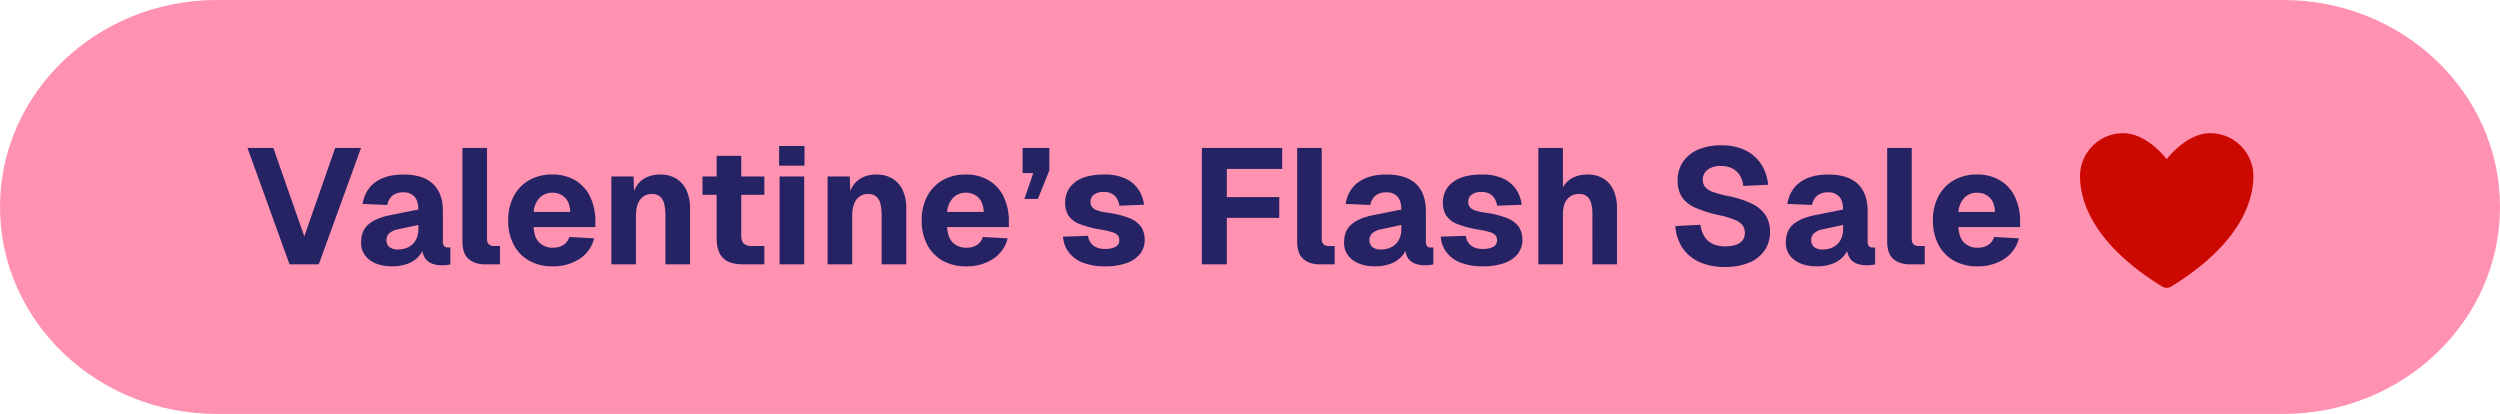
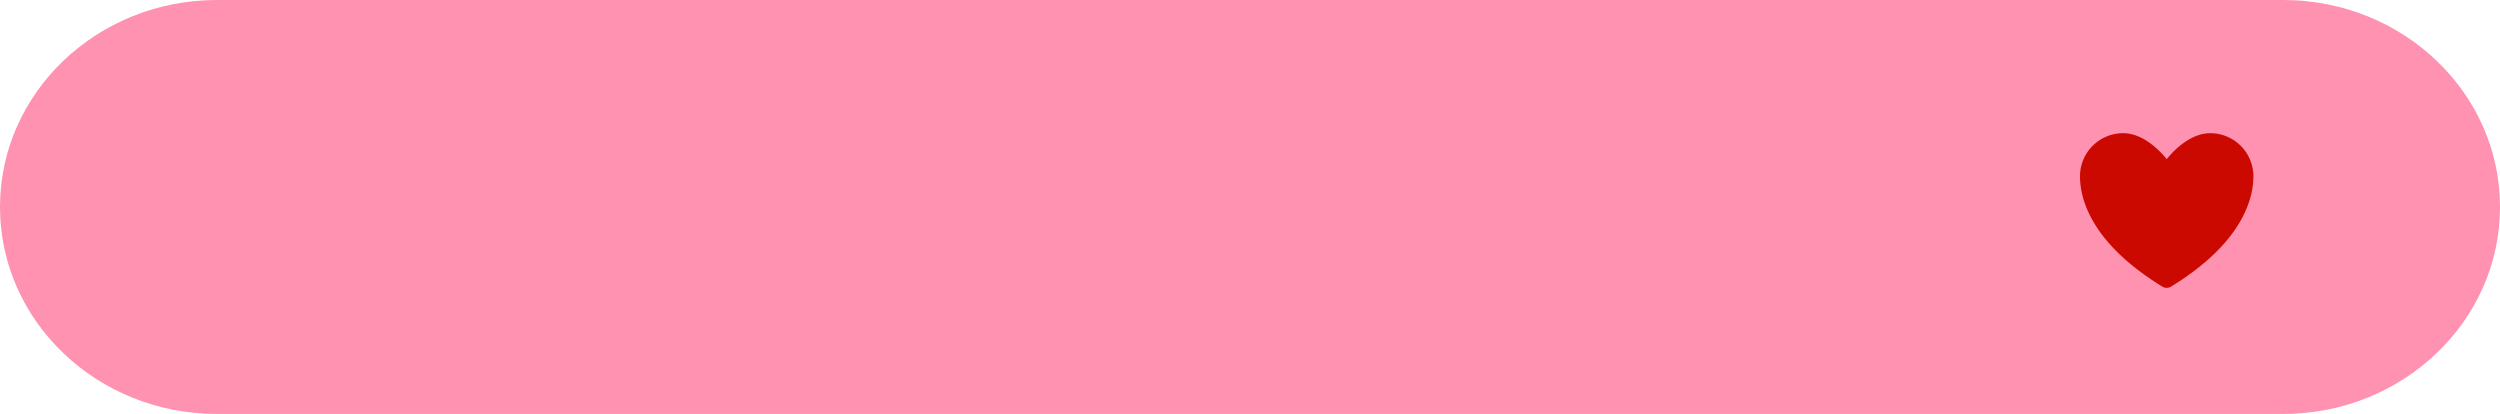
<svg xmlns="http://www.w3.org/2000/svg" width="1219.95" height="202" viewBox="0 0 1219.95 202">
  <g id="Group_1179" data-name="Group 1179" transform="translate(-13146 -3984)">
    <g id="Group_1171" data-name="Group 1171">
      <path id="Path_651" data-name="Path 651" d="M105.855,0H1114.1c58.462,0,105.855,45.219,105.855,101S1172.557,202,1114.1,202H105.855C47.393,202,0,156.781,0,101S47.393,0,105.855,0Z" transform="translate(13146 3984)" fill="#ff91b1" />
-       <path id="Path_652" data-name="Path 652" d="M-412.711,0l-20.513-56.8h12.607l15.105,43.136L-390.439-56.8h12.609L-398.439,0Zm50.016.96q-6.705,0-10.9-3.088a10.1,10.1,0,0,1-4.192-8.624q0-5.631,3.56-8.727T-363.654-24l13.791-2.753q0-4.16-1.872-6.272a6.867,6.867,0,0,0-5.424-2.112,8.107,8.107,0,0,0-5.3,1.576A7.739,7.739,0,0,0-365-28.976l-12.064-.511q1.249-7.105,6.4-10.729t13.5-3.624q9.6,0,14.448,4.576t4.848,13.376V-11.3a3.555,3.555,0,0,0,.616,2.448,2.443,2.443,0,0,0,1.816.624h1.2V0a10.384,10.384,0,0,1-1.808.312,22.948,22.948,0,0,1-2.481.136A13.148,13.148,0,0,1-343.271-.4a7.063,7.063,0,0,1-3.536-3,11.6,11.6,0,0,1-1.327-6.072l.991.832a11.432,11.432,0,0,1-2.816,5.04,13.691,13.691,0,0,1-5.288,3.368A21.415,21.415,0,0,1-362.694.96Zm2.848-8.224a10.988,10.988,0,0,0,5.224-1.184,8.584,8.584,0,0,0,3.5-3.4,10.537,10.537,0,0,0,1.264-5.3v-2.08l-9.727,2.08a9.316,9.316,0,0,0-4.377,1.912,4.323,4.323,0,0,0-1.448,3.368,4.215,4.215,0,0,0,1.424,3.4A6.247,6.247,0,0,0-359.847-7.264ZM-317.144,0q-5.215,0-8.208-2.64t-2.992-8.527V-56.8h12v44.352a3.491,3.491,0,0,0,.9,2.68,3.649,3.649,0,0,0,2.56.824h2.864V0Zm32.785.96A22.743,22.743,0,0,1-295.8-1.808a19.043,19.043,0,0,1-7.536-7.816,24.9,24.9,0,0,1-2.672-11.816,24.665,24.665,0,0,1,2.672-11.776,19.431,19.431,0,0,1,7.5-7.816,22.177,22.177,0,0,1,11.344-2.808,21.54,21.54,0,0,1,11.128,2.792,18.6,18.6,0,0,1,7.32,7.992,27.705,27.705,0,0,1,2.576,12.416v2.432h-30.127q.256,5.071,2.776,7.576a9.018,9.018,0,0,0,6.647,2.5,9.322,9.322,0,0,0,5.112-1.313,7.043,7.043,0,0,0,2.9-3.936l12.1.7a16.864,16.864,0,0,1-7.152,10.041A23.283,23.283,0,0,1-284.359.96Zm-9.232-26.528h17.872q-.24-4.72-2.624-7.048a8.425,8.425,0,0,0-6.144-2.328,8.345,8.345,0,0,0-6.168,2.448A11.229,11.229,0,0,0-293.591-25.568ZM-255.672,0V-42.88h10.816l.48,12.576-1.471-.384a17.273,17.273,0,0,1,2.584-7.688,11.61,11.61,0,0,1,4.912-4.168,15.806,15.806,0,0,1,6.456-1.3,14.714,14.714,0,0,1,7.9,2.016,13.072,13.072,0,0,1,4.984,5.656,19.88,19.88,0,0,1,1.728,8.6V0h-12V-23.584a24.949,24.949,0,0,0-.584-5.832,6.8,6.8,0,0,0-2.033-3.648,5.865,5.865,0,0,0-3.976-1.256,6.724,6.724,0,0,0-5.76,2.768q-2.032,2.768-2.033,7.968V0Zm64.289,0q-6.673,0-9.792-3.1t-3.12-9.8V-52.944h12V-14.3q0,3.071,1.3,4.216A5.925,5.925,0,0,0-187-8.944h5.984V0Zm-19.825-33.936V-42.88h30.193v8.944ZM-173.576,0V-42.88h12V0Zm-.24-48.16v-9.6h12.4v9.6ZM-150.152,0V-42.88h10.816l.48,12.576-1.471-.384a17.273,17.273,0,0,1,2.584-7.688,11.61,11.61,0,0,1,4.912-4.168,15.806,15.806,0,0,1,6.456-1.3,14.714,14.714,0,0,1,7.9,2.016,13.072,13.072,0,0,1,4.984,5.656,19.88,19.88,0,0,1,1.728,8.6V0h-12V-23.584a24.95,24.95,0,0,0-.584-5.832,6.8,6.8,0,0,0-2.033-3.648,5.865,5.865,0,0,0-3.976-1.256,6.724,6.724,0,0,0-5.76,2.768q-2.032,2.768-2.033,7.968V0Zm67.569.96A22.744,22.744,0,0,1-94.024-1.808a19.043,19.043,0,0,1-7.536-7.816,24.9,24.9,0,0,1-2.672-11.816,24.665,24.665,0,0,1,2.672-11.776,19.431,19.431,0,0,1,7.5-7.816A22.177,22.177,0,0,1-82.712-43.84a21.54,21.54,0,0,1,11.128,2.792,18.6,18.6,0,0,1,7.32,7.992A27.705,27.705,0,0,1-61.688-20.64v2.432H-91.816q.256,5.071,2.776,7.576a9.018,9.018,0,0,0,6.648,2.5A9.322,9.322,0,0,0-77.28-9.44a7.043,7.043,0,0,0,2.9-3.936l12.1.7A16.864,16.864,0,0,1-69.432-2.632,23.283,23.283,0,0,1-82.583.96Zm-9.232-26.528h17.872q-.24-4.72-2.624-7.048a8.425,8.425,0,0,0-6.144-2.328A8.345,8.345,0,0,0-88.88-32.5,11.229,11.229,0,0,0-91.816-25.568ZM-54.1-31.92l4.32-12.64h-5.2V-56.8h13.04v10.96l-5.6,13.92ZM-14.633.96A28.92,28.92,0,0,1-25.736-.9a15.6,15.6,0,0,1-6.832-5.128A14.313,14.313,0,0,1-35.256-13.5l12.176-.432a7.568,7.568,0,0,0,2.56,4.728,9.172,9.172,0,0,0,5.936,1.656,9.988,9.988,0,0,0,5-1.04,3.453,3.453,0,0,0,1.784-3.2,3.724,3.724,0,0,0-.656-2.248,5.266,5.266,0,0,0-2.52-1.576A33.671,33.671,0,0,0-16.488-16.9,51.025,51.025,0,0,1-27.152-19.68a11.378,11.378,0,0,1-5.464-4.152,11.551,11.551,0,0,1-1.6-6.281,12.066,12.066,0,0,1,4.784-9.944q4.784-3.784,14.288-3.784a24.17,24.17,0,0,1,10.176,1.9,15.371,15.371,0,0,1,6.392,5.224,17.018,17.018,0,0,1,2.824,7.625l-12.031.48a8.788,8.788,0,0,0-1.256-3.6,6.546,6.546,0,0,0-2.52-2.312,7.952,7.952,0,0,0-3.713-.807,7.886,7.886,0,0,0-4.872,1.3,4.177,4.177,0,0,0-1.7,3.5,4.133,4.133,0,0,0,.76,2.559,5.256,5.256,0,0,0,2.52,1.632,26.526,26.526,0,0,0,4.7,1.073,45.4,45.4,0,0,1,10.9,2.672,12.661,12.661,0,0,1,5.784,4.28,10.927,10.927,0,0,1,1.752,6.279A10.818,10.818,0,0,1,2.2-4.968,14.6,14.6,0,0,1-4.465-.552,30.678,30.678,0,0,1-14.633.96ZM32.5,0V-56.8H71.688v10.224H37.911l6.753-6.976V-27.52l-6.753-5.3H70.248V-22.7H37.911L44.664-28V0ZM90.183,0q-5.215,0-8.208-2.64t-2.993-8.527V-56.8h12v44.352a3.491,3.491,0,0,0,.9,2.68,3.649,3.649,0,0,0,2.56.824H97.3V0Zm26.8.96q-6.705,0-10.9-3.088a10.1,10.1,0,0,1-4.192-8.624q0-5.631,3.56-8.727T116.024-24l13.791-2.753q0-4.16-1.872-6.272a6.867,6.867,0,0,0-5.424-2.112,8.107,8.107,0,0,0-5.3,1.576,7.739,7.739,0,0,0-2.536,4.584l-12.064-.511q1.249-7.105,6.4-10.729t13.5-3.624q9.6,0,14.448,4.576t4.848,13.376V-11.3a3.555,3.555,0,0,0,.616,2.448,2.443,2.443,0,0,0,1.816.624h1.2V0a10.384,10.384,0,0,1-1.808.312,22.948,22.948,0,0,1-2.481.136A13.148,13.148,0,0,1,136.407-.4a7.063,7.063,0,0,1-3.536-3,11.6,11.6,0,0,1-1.327-6.072l.991.832A11.432,11.432,0,0,1,129.72-3.6a13.691,13.691,0,0,1-5.288,3.368A21.415,21.415,0,0,1,116.984.96Zm2.848-8.224a10.988,10.988,0,0,0,5.224-1.184,8.584,8.584,0,0,0,3.5-3.4,10.537,10.537,0,0,0,1.264-5.3v-2.08l-9.728,2.08a9.316,9.316,0,0,0-4.377,1.912,4.323,4.323,0,0,0-1.448,3.368,4.215,4.215,0,0,0,1.424,3.4A6.247,6.247,0,0,0,119.832-7.264ZM169.687.96A28.92,28.92,0,0,1,158.583-.9a15.6,15.6,0,0,1-6.832-5.128,14.313,14.313,0,0,1-2.688-7.472l12.176-.432a7.568,7.568,0,0,0,2.56,4.728,9.172,9.172,0,0,0,5.936,1.656,9.988,9.988,0,0,0,5-1.04,3.453,3.453,0,0,0,1.784-3.2,3.724,3.724,0,0,0-.656-2.248,5.266,5.266,0,0,0-2.52-1.576,33.671,33.671,0,0,0-5.511-1.281,51.025,51.025,0,0,1-10.664-2.784,11.378,11.378,0,0,1-5.464-4.152,11.551,11.551,0,0,1-1.6-6.281,12.066,12.066,0,0,1,4.784-9.944q4.784-3.784,14.288-3.784a24.17,24.17,0,0,1,10.176,1.9,15.371,15.371,0,0,1,6.392,5.224,17.018,17.018,0,0,1,2.824,7.625l-12.031.48a8.787,8.787,0,0,0-1.256-3.6,6.547,6.547,0,0,0-2.52-2.312,7.952,7.952,0,0,0-3.713-.807,7.886,7.886,0,0,0-4.872,1.3,4.177,4.177,0,0,0-1.7,3.5,4.133,4.133,0,0,0,.76,2.559,5.256,5.256,0,0,0,2.52,1.632,26.526,26.526,0,0,0,4.7,1.073,45.4,45.4,0,0,1,10.9,2.672,12.661,12.661,0,0,1,5.784,4.28,10.927,10.927,0,0,1,1.752,6.279,10.818,10.818,0,0,1-2.368,7.064,14.6,14.6,0,0,1-6.664,4.416A30.678,30.678,0,0,1,169.687.96ZM196.679,0V-56.8h12v23.9l-1.568.032a13.185,13.185,0,0,1,2.5-6.168,11.778,11.778,0,0,1,4.72-3.608,15.649,15.649,0,0,1,6.184-1.2,14.641,14.641,0,0,1,8.032,2.064,12.826,12.826,0,0,1,4.872,5.752,20.624,20.624,0,0,1,1.64,8.457V0h-12V-24.736q0-4.767-1.5-7.176a5.411,5.411,0,0,0-4.976-2.408,7.185,7.185,0,0,0-5.792,2.5q-2.113,2.5-2.113,7.407V0Zm91.072,1.28A29.327,29.327,0,0,1,275.16-1.2a19.618,19.618,0,0,1-8.224-6.96,21.531,21.531,0,0,1-3.392-10.528l12.24-.625a14.277,14.277,0,0,0,1.952,5.736,9.5,9.5,0,0,0,4.008,3.568A14.192,14.192,0,0,0,287.911-8.8a16.069,16.069,0,0,0,5.168-.728,6.645,6.645,0,0,0,3.248-2.2,5.822,5.822,0,0,0,1.12-3.632,6.4,6.4,0,0,0-.952-3.48,8.249,8.249,0,0,0-3.664-2.753,43.39,43.39,0,0,0-8.024-2.44,58.506,58.506,0,0,1-11.712-3.7,14.707,14.707,0,0,1-6.44-5.24,14.656,14.656,0,0,1-2.008-7.984,15.866,15.866,0,0,1,2.544-8.944A16.789,16.789,0,0,1,274.5-55.92a27.53,27.53,0,0,1,11.424-2.16,26.029,26.029,0,0,1,11.92,2.48,19.156,19.156,0,0,1,7.624,6.8,22.593,22.593,0,0,1,3.353,9.953l-12.144.575a11.687,11.687,0,0,0-1.649-5.136,9.359,9.359,0,0,0-3.672-3.384A11.944,11.944,0,0,0,285.767-48a10.333,10.333,0,0,0-6.48,1.824,5.781,5.781,0,0,0-2.353,4.8,5.733,5.733,0,0,0,1.048,3.521,8.067,8.067,0,0,0,3.6,2.416,47.922,47.922,0,0,0,7.16,2,46.023,46.023,0,0,1,12.5,4.032,16.008,16.008,0,0,1,6.552,5.808,14.968,14.968,0,0,1,1.944,7.664,15.743,15.743,0,0,1-2.68,9.176A16.986,16.986,0,0,1,299.439-.8,29.973,29.973,0,0,1,287.751,1.28Zm44.8-.32q-6.705,0-10.9-3.088a10.1,10.1,0,0,1-4.192-8.624q0-5.631,3.56-8.727T331.592-24l13.791-2.753q0-4.16-1.872-6.272a6.867,6.867,0,0,0-5.424-2.112,8.107,8.107,0,0,0-5.3,1.576,7.739,7.739,0,0,0-2.536,4.584l-12.064-.511q1.249-7.105,6.4-10.729t13.5-3.624q9.6,0,14.448,4.576t4.848,13.376V-11.3A3.555,3.555,0,0,0,358-8.848a2.443,2.443,0,0,0,1.816.624h1.2V0a10.384,10.384,0,0,1-1.808.312,22.949,22.949,0,0,1-2.481.136A13.148,13.148,0,0,1,351.975-.4a7.063,7.063,0,0,1-3.536-3,11.6,11.6,0,0,1-1.328-6.072l.991.832a11.432,11.432,0,0,1-2.816,5.04A13.691,13.691,0,0,1,340-.232,21.415,21.415,0,0,1,332.552.96ZM335.4-7.264a10.988,10.988,0,0,0,5.224-1.184,8.584,8.584,0,0,0,3.5-3.4,10.537,10.537,0,0,0,1.264-5.3v-2.08l-9.727,2.08a9.316,9.316,0,0,0-4.377,1.912,4.323,4.323,0,0,0-1.448,3.368,4.215,4.215,0,0,0,1.424,3.4A6.247,6.247,0,0,0,335.4-7.264ZM378.1,0q-5.215,0-8.208-2.64T366.9-11.167V-56.8h12v44.352a3.491,3.491,0,0,0,.9,2.68,3.649,3.649,0,0,0,2.56.824h2.864V0Zm32.785.96a22.743,22.743,0,0,1-11.441-2.768,19.043,19.043,0,0,1-7.536-7.816,24.9,24.9,0,0,1-2.672-11.816,24.665,24.665,0,0,1,2.672-11.776,19.431,19.431,0,0,1,7.5-7.816,22.177,22.177,0,0,1,11.344-2.808,21.54,21.54,0,0,1,11.128,2.792,18.6,18.6,0,0,1,7.32,7.992,27.705,27.705,0,0,1,2.576,12.416v2.432H401.655q.256,5.071,2.776,7.576a9.018,9.018,0,0,0,6.647,2.5,9.322,9.322,0,0,0,5.112-1.313,7.043,7.043,0,0,0,2.9-3.936l12.1.7a16.864,16.864,0,0,1-7.152,10.041A23.283,23.283,0,0,1,410.887.96Zm-9.232-26.528h17.872q-.24-4.72-2.624-7.048a8.425,8.425,0,0,0-6.144-2.328,8.345,8.345,0,0,0-6.168,2.448A11.229,11.229,0,0,0,401.655-25.568Z" transform="translate(13700 4113)" fill="#262365" />
      <g id="Group_1170" data-name="Group 1170">
        <path id="Icon_akar-heart" data-name="Icon akar-heart" d="M24.154,4.5A21.049,21.049,0,0,0,3,25.442c0,9.337,3.7,31.5,40.141,53.9a4.167,4.167,0,0,0,4.332,0c36.439-22.4,40.141-44.562,40.141-53.9A21.049,21.049,0,0,0,66.461,4.5C54.78,4.5,45.307,17.192,45.307,17.192S35.835,4.5,24.154,4.5Z" transform="translate(14158 4044.5)" fill="#cc0900" />
      </g>
    </g>
  </g>
</svg>